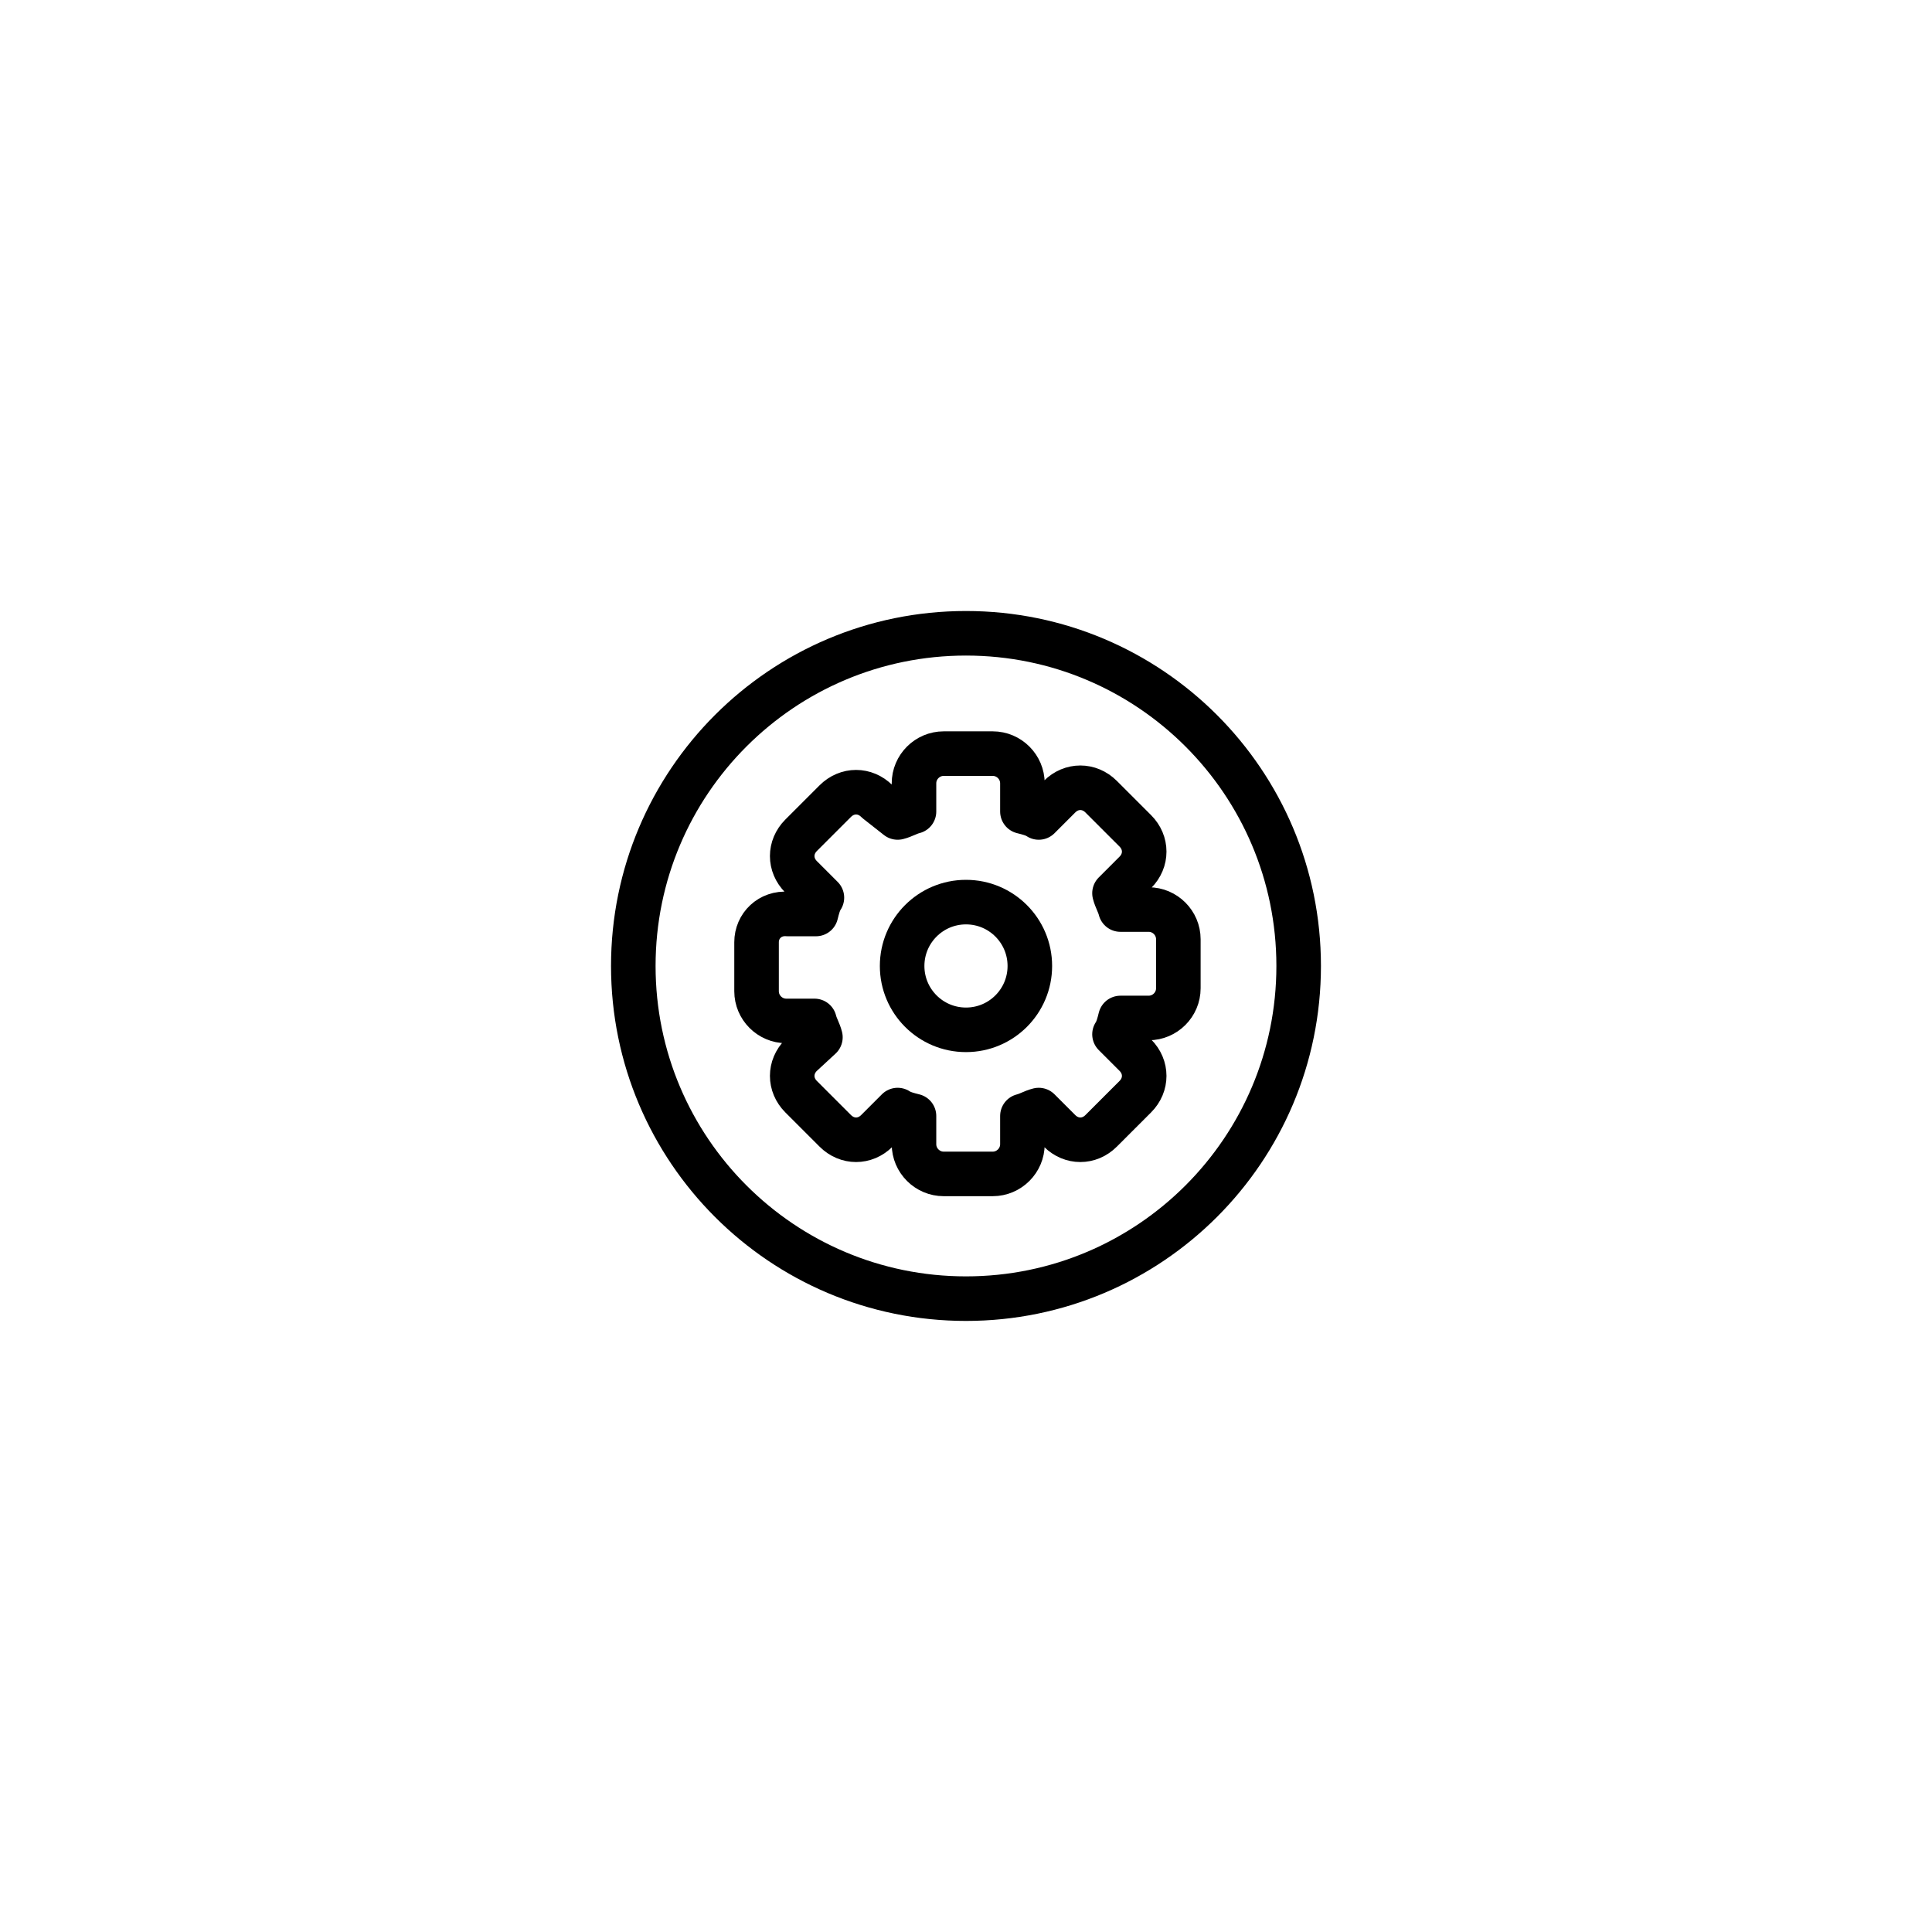
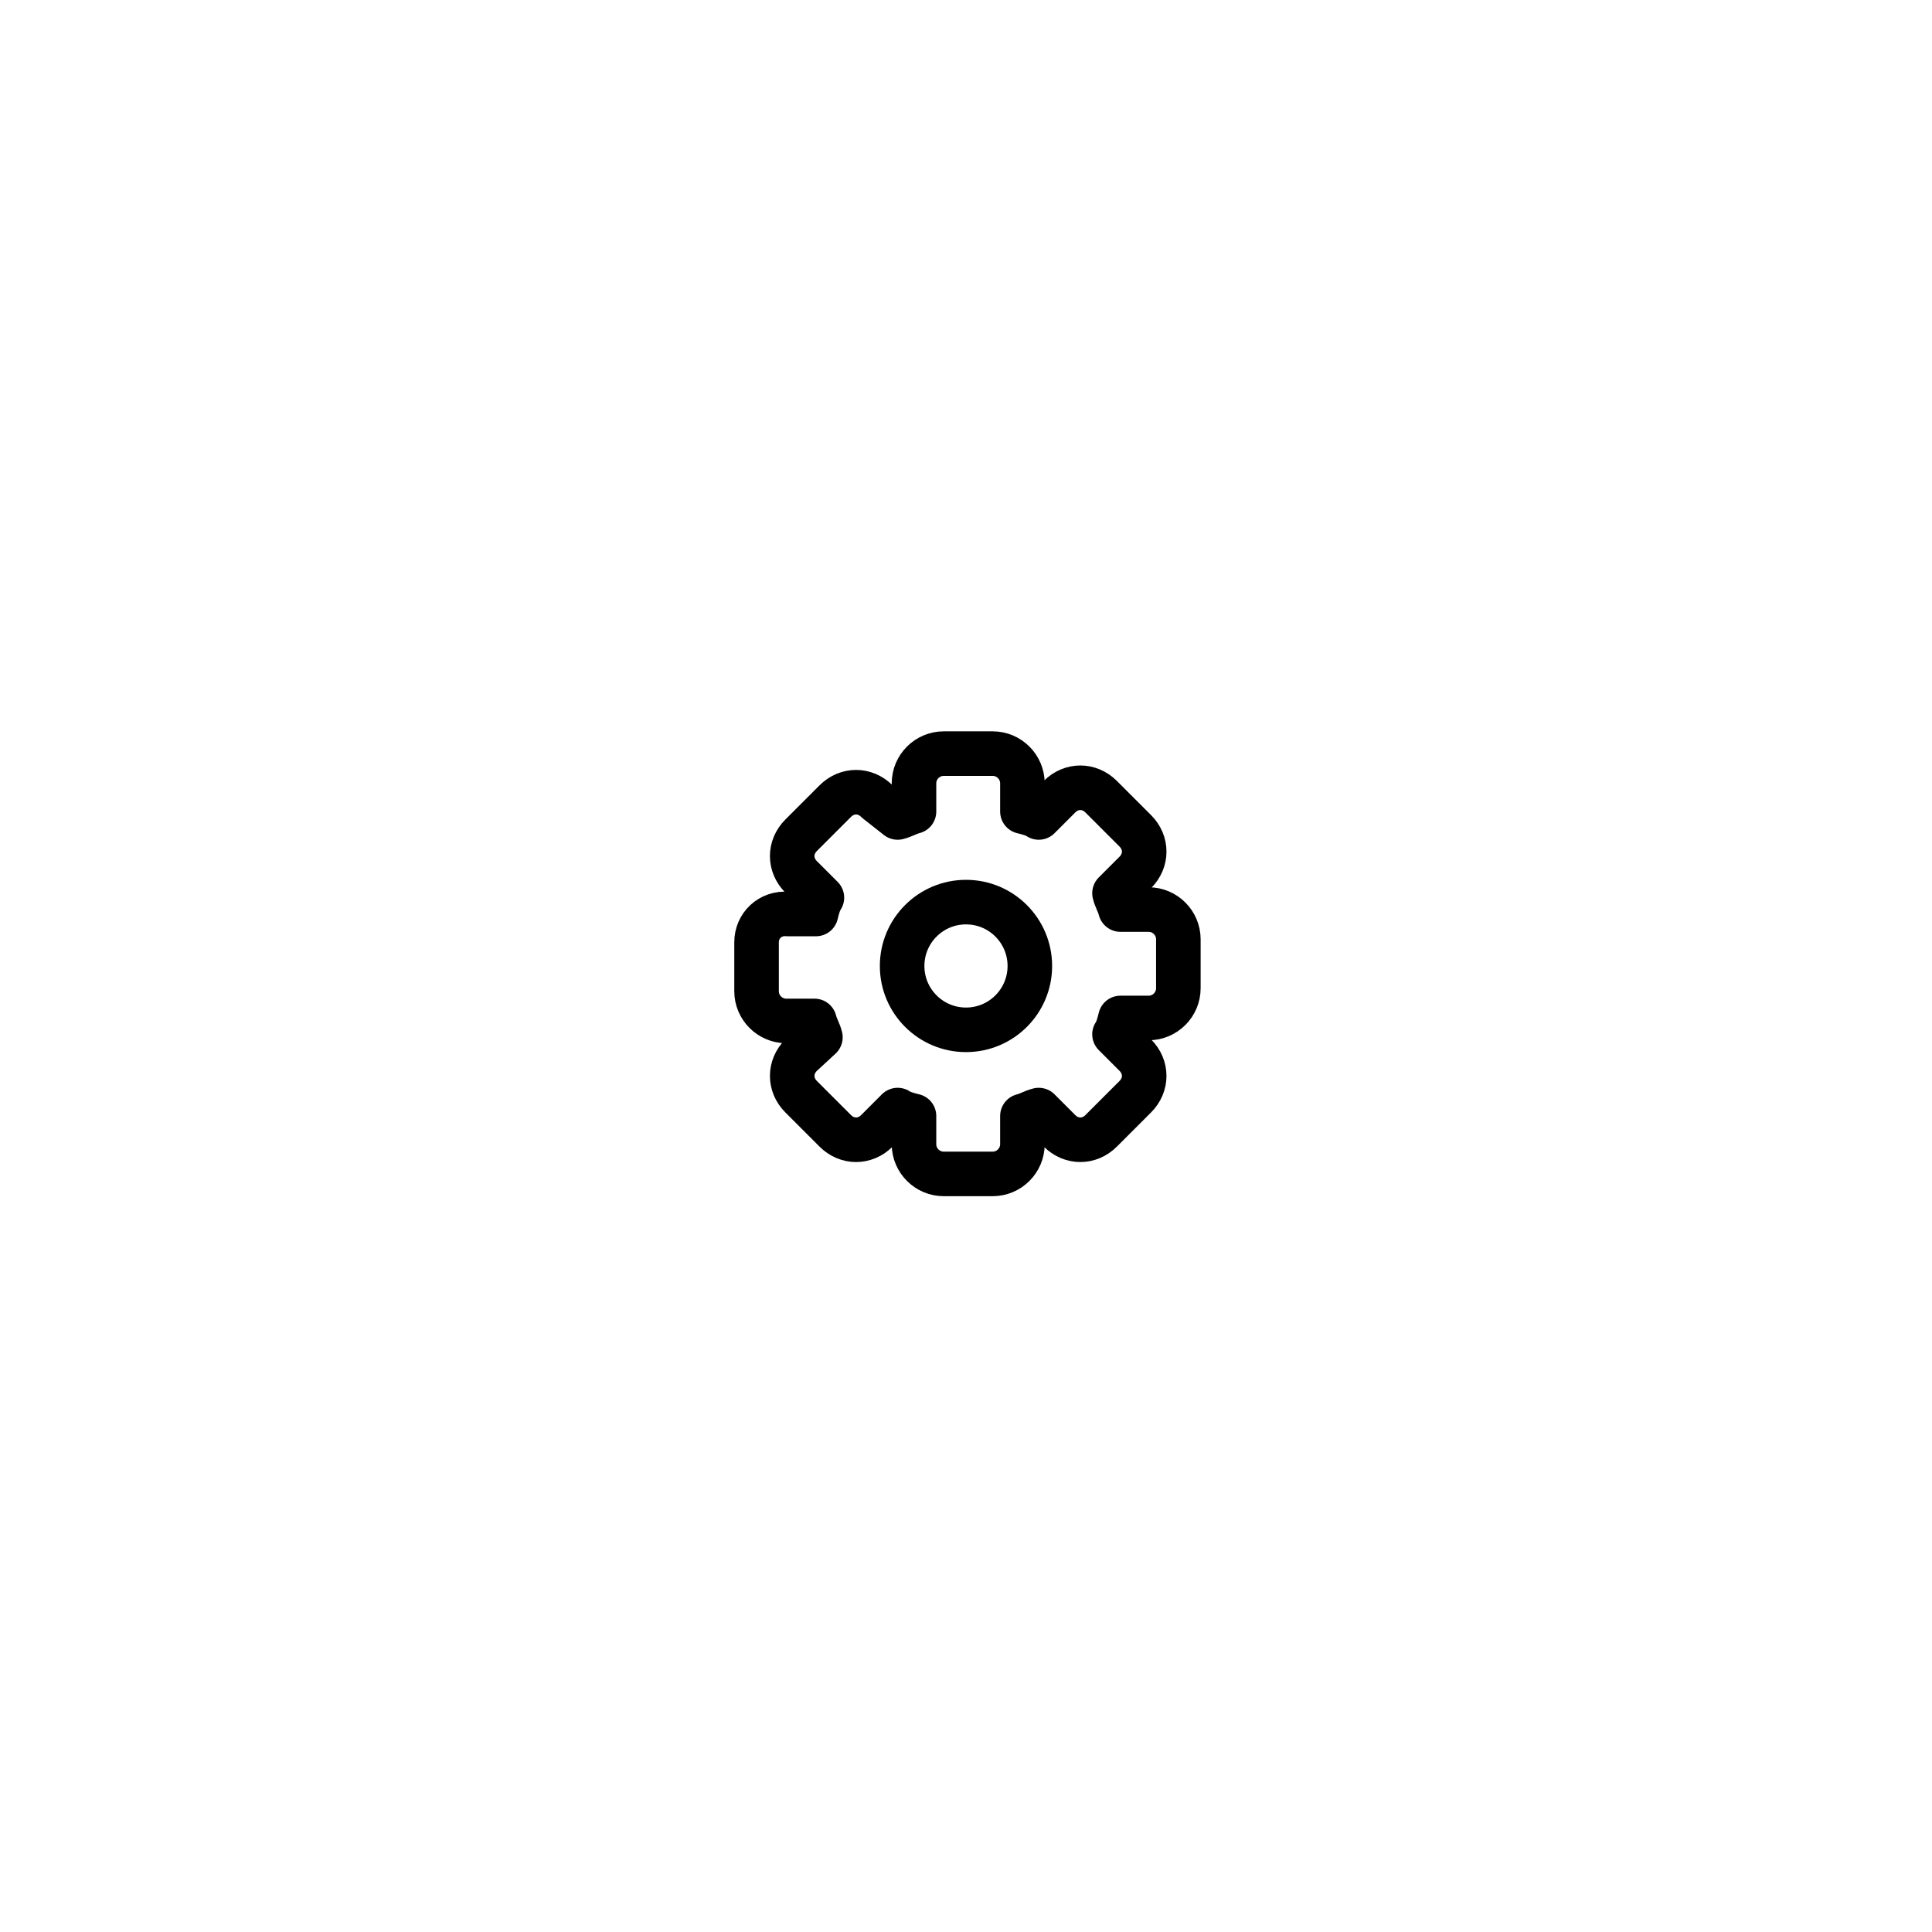
<svg xmlns="http://www.w3.org/2000/svg" width="800px" height="800px" version="1.1" viewBox="144 144 512 512">
  <defs>
    <clipPath id="a">
-       <path d="m148.09 148.09h503.81v503.81h-503.81z" />
-     </clipPath>
+       </clipPath>
  </defs>
  <g clip-path="url(#a)">
-     <path transform="matrix(3.936 0 0 3.936 148.09 148.09)" d="m86.4 64c0 12.371-10.029 22.399-22.399 22.399-12.372 0-22.4-10.029-22.4-22.399 0-12.372 10.029-22.4 22.4-22.4 12.371 0 22.399 10.029 22.399 22.4" fill="none" stroke="#000000" stroke-miterlimit="10" stroke-width="3" />
-   </g>
+     </g>
  <path transform="matrix(3.936 0 0 3.936 148.09 148.09)" d="m68.3 64c0 2.375-1.924 4.299-4.299 4.299-2.375 0-4.3-1.924-4.3-4.299 0-2.375 1.925-4.3 4.3-4.3 2.375 0 4.299 1.925 4.299 4.3" fill="none" stroke="#000000" stroke-linecap="round" stroke-linejoin="round" stroke-width="3" />
  <path transform="matrix(3.936 0 0 3.936 148.09 148.09)" d="m49.9 62.4v3.3c0 1.1 0.9 2 2 2h1.899c0.1 0.4 0.3 0.7 0.4 1.1l-1.299 1.201c-0.8 0.8-0.8 2 0 2.8l2.3 2.3c0.8 0.8 2 0.8 2.8 0l1.4-1.4c0.3 0.2 0.7 0.3 1.1 0.4v1.899c0 1.1 0.9 2 2 2h3.3c1.1 0 2-0.9 2-2v-1.899c0.4-0.1 0.7-0.3 1.1-0.4l1.4 1.4c0.8 0.8 2 0.8 2.8 0l2.3-2.3c0.8-0.8 0.8-2 0-2.8l-1.4-1.4c0.2-0.3 0.3-0.7 0.4-1.1h1.899c1.1 0 2-0.9 2-2v-3.3c0-1.1-0.9-2-2-2h-1.899c-0.1-0.4-0.3-0.7-0.4-1.1l1.4-1.4c0.8-0.8 0.8-2 0-2.8l-2.3-2.3c-0.8-0.8-2-0.8-2.8 0l-1.4 1.4c-0.3-0.2-0.7-0.3-1.1-0.4v-1.899c0-1.1-0.9-2-2-2h-3.3c-1.1 0-2 0.9-2 2v1.899c-0.4 0.1-0.7 0.3-1.1 0.4l-1.4-1.101c-0.8-0.8-2-0.8-2.8 0l-2.3 2.3c-0.8 0.8-0.8 2 0 2.8l1.4 1.4c-0.2 0.3-0.3 0.7-0.4 1.1h-1.899c-1.201-0.1-2.101 0.8-2.101 1.899zm0 0" fill="none" stroke="#000000" stroke-linecap="round" stroke-linejoin="round" stroke-width="3" />
</svg>